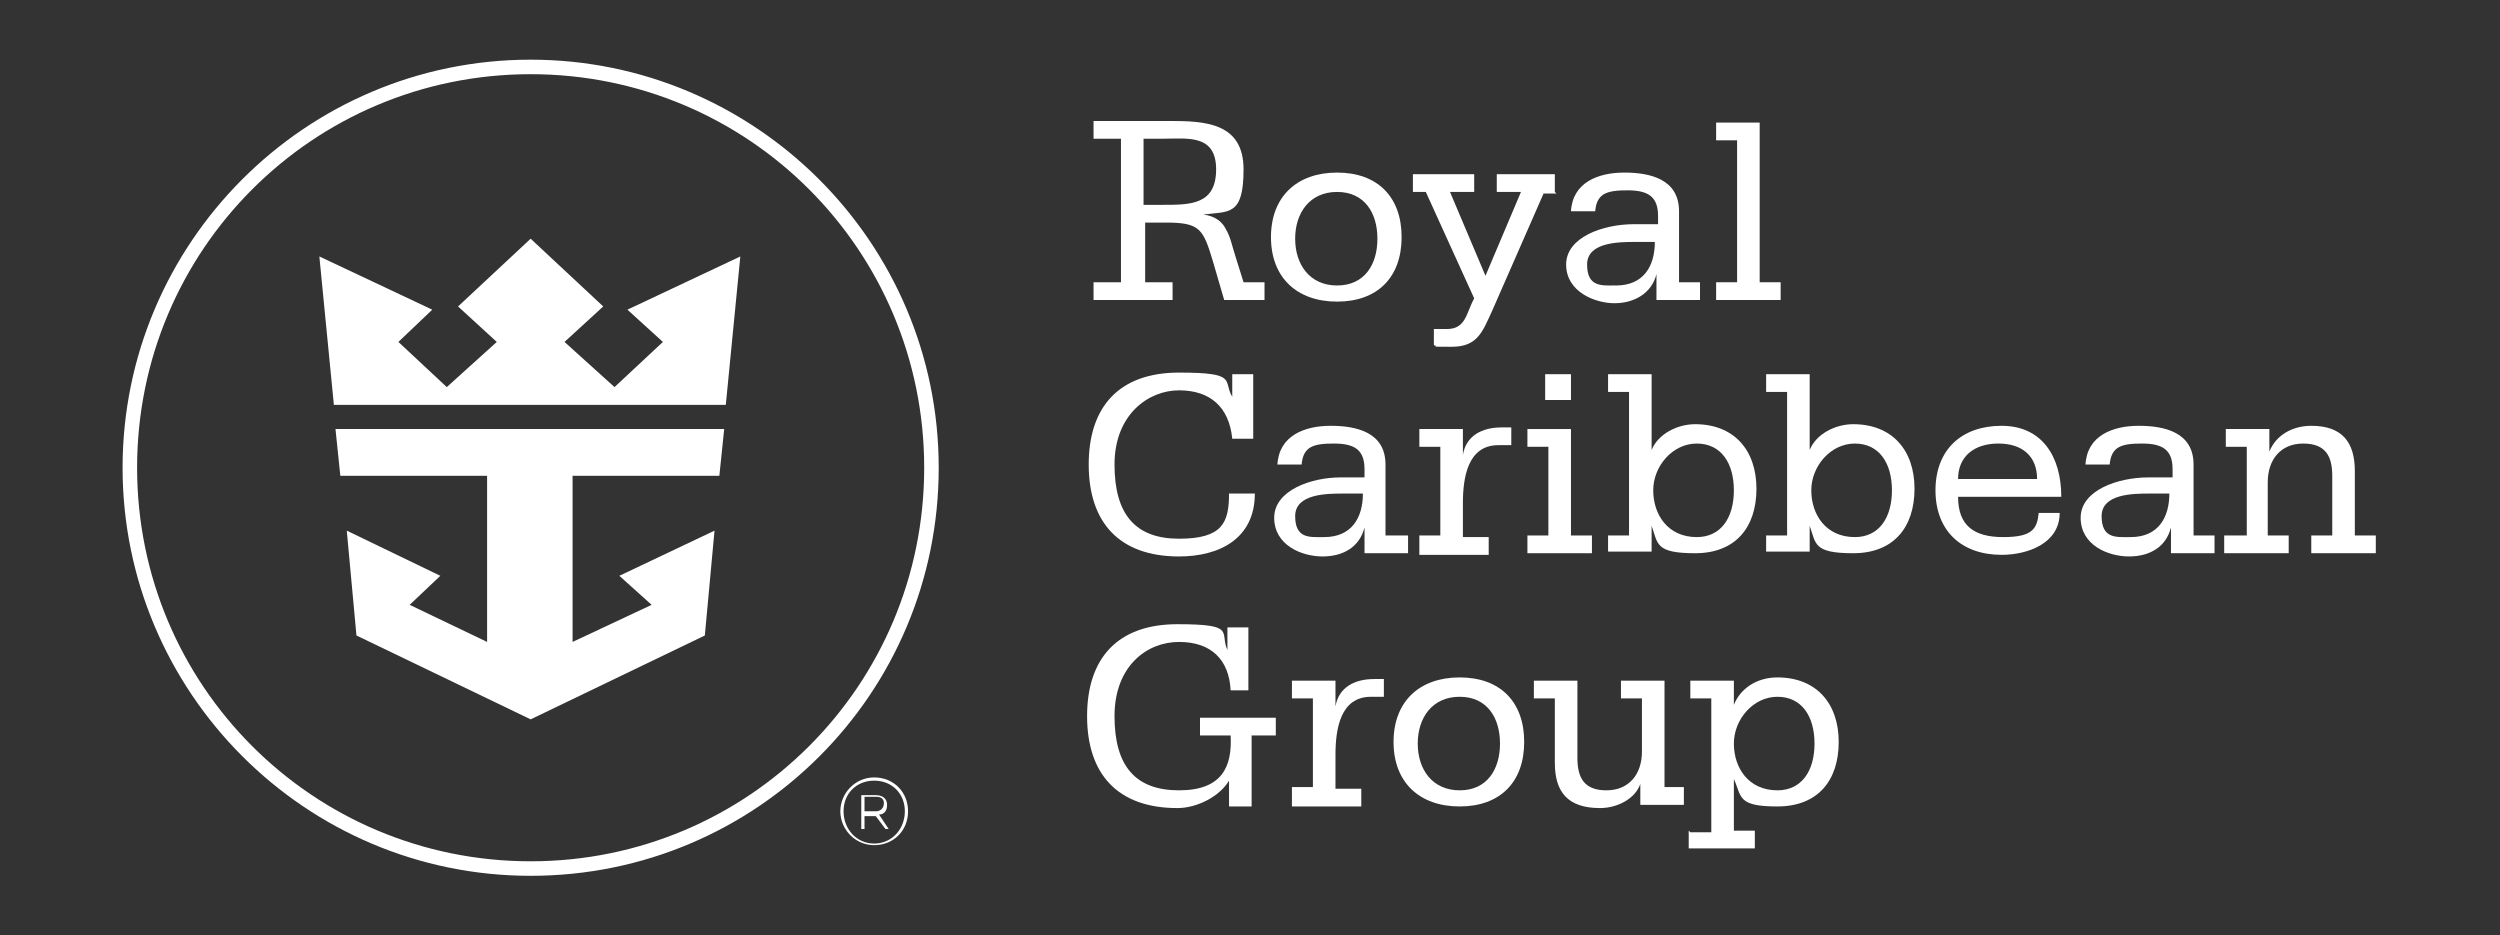
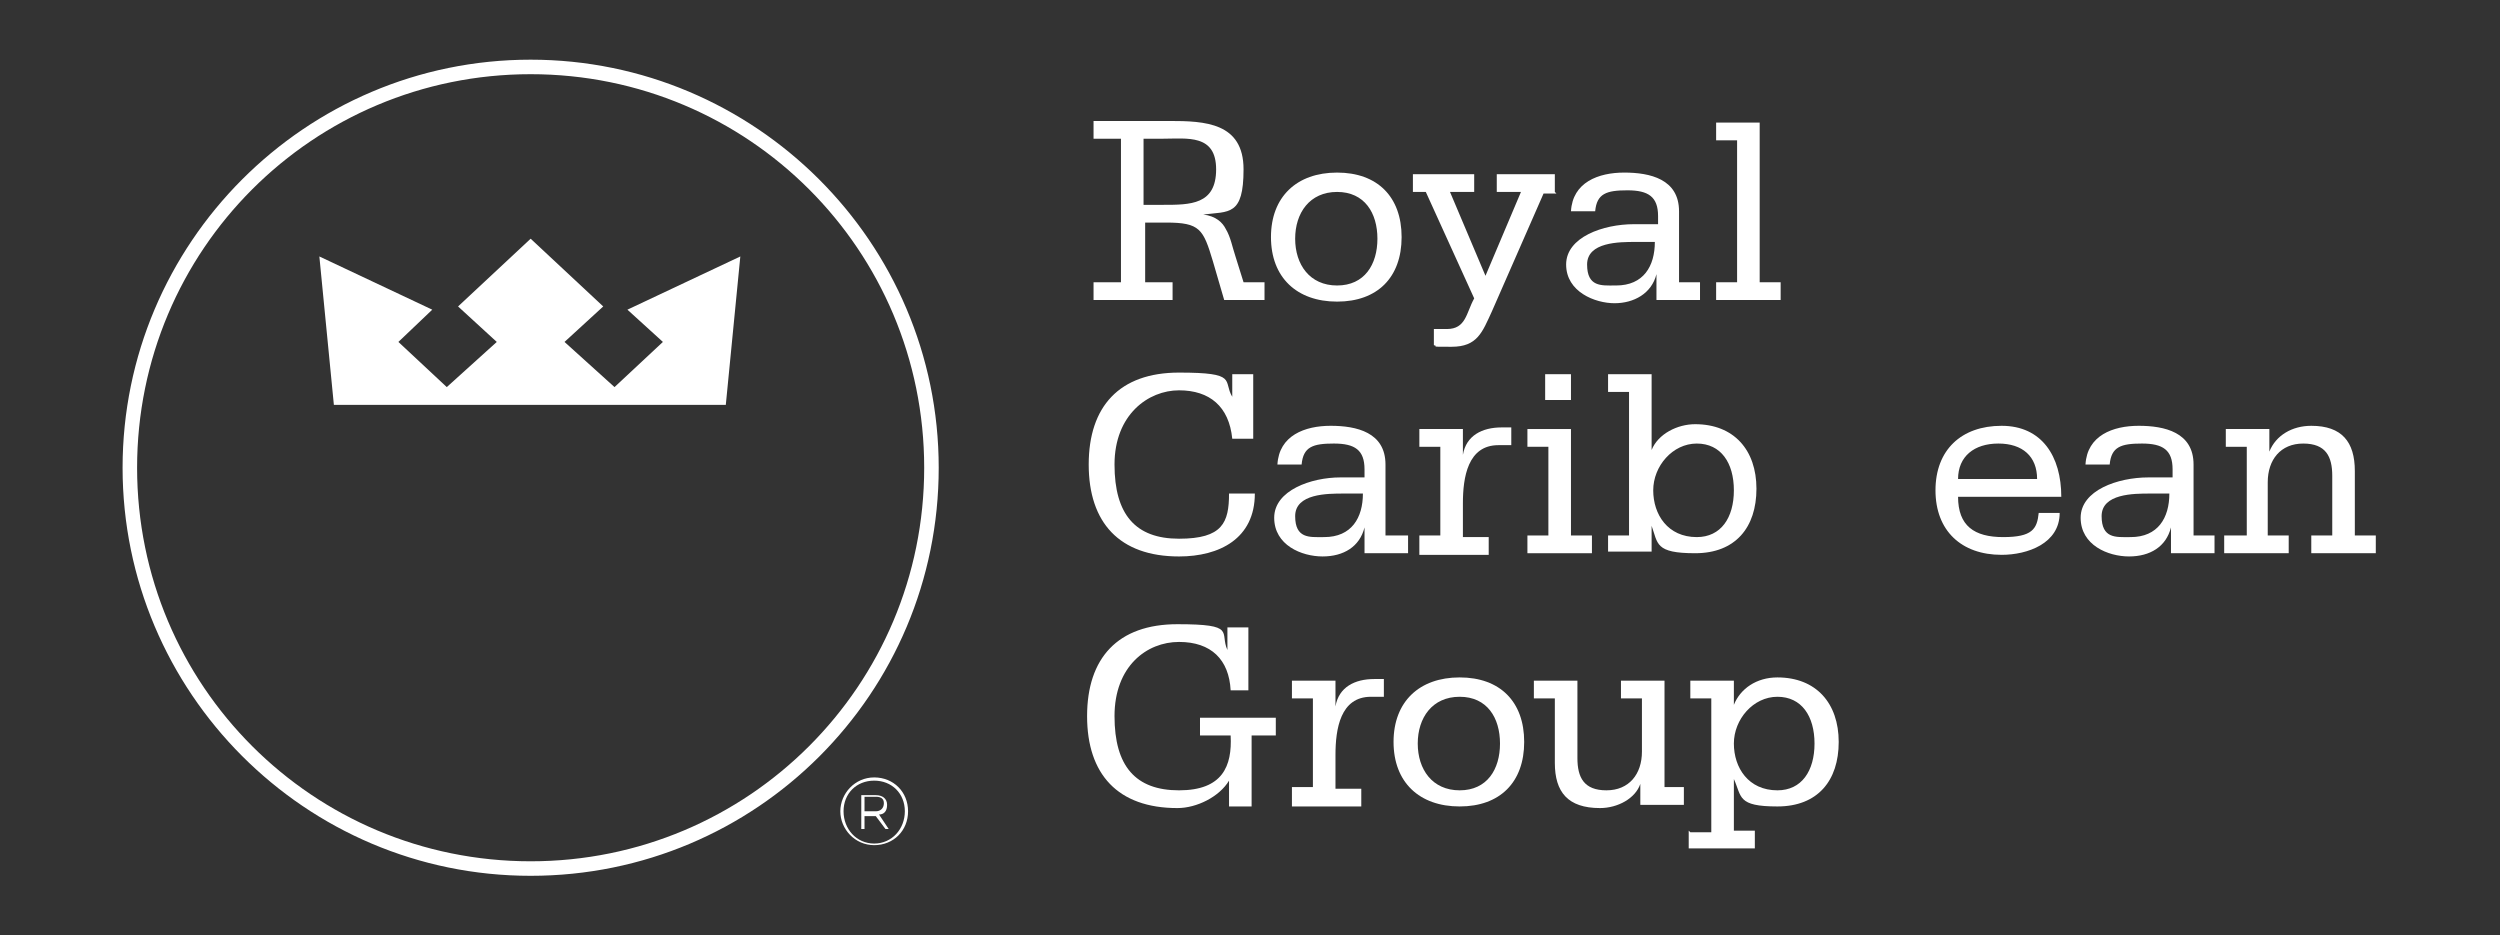
<svg xmlns="http://www.w3.org/2000/svg" id="Layer_1" data-name="Layer 1" version="1.1" viewBox="0 0 155 58">
  <rect x="0" y="0" width="155" height="58" fill="#333333" stroke="none" />
  <defs>
    <style>
      .cls-1 {
        fill: #fff;
        fill-rule: evenodd;
        stroke-width: 0px;
      }
    </style>
  </defs>
  <g id="Page-1">
    <g id="RCG_HorizontalNarrowLogo_RGB_AllWhite_Outlined" data-name="RCG HorizontalNarrowLogo RGB AllWhite Outlined">
      <path id="Fill-1" class="cls-1" d="M70.9,12.7h1.2c1.7,0,3.3,0,3.3-2.2s-1.8-1.9-3.3-1.9h-1.2v4.1ZM67.8,17.5h1.7v-8.9h-1.7v-1.1h4.7c2.2,0,4.6.1,4.6,3s-.9,2.6-2.5,2.8h0c.8.1,1.2.5,1.4.9.3.5.4,1.1.6,1.7l.5,1.6h1.3v1.1h-2.5l-.7-2.4c-.6-2-.8-2.4-2.9-2.4h-1.3v3.7h1.7v1.1h-4.9v-1.1h0Z" />
      <path id="Fill-2" class="cls-1" d="M82.9,17.7c1.7,0,2.5-1.3,2.5-2.9s-.8-2.9-2.5-2.9-2.6,1.3-2.6,2.9.9,2.9,2.6,2.9ZM82.9,10.7c2.5,0,4,1.5,4,4s-1.5,4-4,4-4.1-1.5-4.1-4,1.6-4,4.1-4h0Z" />
      <path id="Fill-3" class="cls-1" d="M96.5,12h-.8l-3.2,7.3c-.6,1.3-.9,2.2-2.5,2.2s-.7,0-1.1-.1v-1c.3,0,.5,0,.8,0,1.2,0,1.2-1,1.7-1.9l-3-6.6h-.8v-1.1h3.8v1.1h-1.5l2.2,5.2,2.2-5.2h-1.5v-1.1h3.6v1.1" />
      <path id="Fill-4" class="cls-1" d="M100.2,17.7c1.7,0,2.4-1.2,2.4-2.7h-1.2c-1,0-3,0-3,1.4s.9,1.3,1.7,1.3ZM102.7,17h0c-.3,1.2-1.4,1.8-2.6,1.8s-3-.7-3-2.4,2.3-2.5,4.2-2.5h1.5v-.5c0-1.2-.6-1.6-1.9-1.6s-1.9.2-2,1.3h-1.5c.1-1.8,1.7-2.4,3.3-2.4s3.4.4,3.4,2.4v4.4h1.3v1.1h-2.7v-1.6h0Z" />
      <polyline id="Fill-5" class="cls-1" points="106.4 17.5 107.7 17.5 107.7 8.7 106.4 8.7 106.4 7.6 109.1 7.6 109.1 17.5 110.4 17.5 110.4 18.6 106.4 18.6 106.4 17.5" />
      <path id="Fill-6" class="cls-1" d="M77.6,42.8h-1.3c-.1-1.9-1.2-3-3.2-3s-4,1.5-4,4.6,1.3,4.6,4,4.6,3.3-1.5,3.2-3.4h-1.9v-1.1h4.7v1.1h-1.5v4.4h-1.4v-1.6h0c-.6,1-2,1.7-3.2,1.7-3.7,0-5.6-2.1-5.6-5.7s1.9-5.7,5.6-5.7,2.6.5,3.1,1.6h0v-1.4h1.3v3.9" />
      <path id="Fill-7" class="cls-1" d="M80.1,48.8h1.3v-5.5h-1.3v-1.1h2.7v1.6h0c.2-1.2,1.2-1.7,2.4-1.7s.4,0,.6,0v1.1c-.2,0-.5,0-.8,0-1.9,0-2.2,2-2.2,3.6v2.1h1.6v1.1h-4.3v-1.1" />
      <path id="Fill-8" class="cls-1" d="M90.5,49c1.7,0,2.5-1.3,2.5-2.9s-.8-2.9-2.5-2.9-2.6,1.3-2.6,2.9.9,2.9,2.6,2.9ZM90.5,42c2.5,0,4,1.5,4,4s-1.5,4-4,4-4.1-1.5-4.1-4,1.6-4,4.1-4h0Z" />
      <path id="Fill-9" class="cls-1" d="M103.1,48.8h1.3v1.1h-2.7v-1.3h0c-.3.9-1.4,1.5-2.5,1.5-2,0-2.8-1-2.8-2.8v-4h-1.3v-1.1h2.7v4.8c0,1.2.4,2,1.8,2s2.2-1,2.2-2.4v-3.3h-1.3v-1.1h2.7v6.6" />
      <path id="Fill-10" class="cls-1" d="M110.2,49c1.5,0,2.3-1.2,2.3-2.9s-.8-2.9-2.3-2.9-2.7,1.4-2.7,2.9.9,2.9,2.7,2.9ZM104.8,51.6h1.3v-8.3h-1.3v-1.1h2.7v1.5h0c.4-1,1.4-1.7,2.7-1.7,2.4,0,3.8,1.6,3.8,4s-1.3,4-3.8,4-2.2-.6-2.7-1.7h0v3.2h1.3v1.1h-4.1v-1.1h0Z" />
      <path id="Fill-11" class="cls-1" d="M77.7,27.2h-1.3c-.2-2-1.4-3-3.3-3s-4,1.5-4,4.6,1.3,4.6,4,4.6,3.1-1,3.1-2.8h1.6c0,2.8-2.2,3.9-4.7,3.9-3.7,0-5.6-2.1-5.6-5.7s1.9-5.7,5.6-5.7,2.7.5,3.3,1.5h0v-1.4h1.3v3.9" />
      <path id="Fill-12" class="cls-1" d="M82.1,33.3c1.7,0,2.4-1.2,2.4-2.7h-1.2c-1,0-3,0-3,1.4s.9,1.3,1.7,1.3ZM84.6,32.7h0c-.3,1.2-1.3,1.8-2.6,1.8s-3-.7-3-2.4,2.3-2.5,4.1-2.5h1.5v-.5c0-1.2-.6-1.6-1.9-1.6s-1.9.2-2,1.3h-1.5c.1-1.8,1.7-2.4,3.3-2.4s3.4.4,3.4,2.4v4.4h1.4v1.1h-2.7v-1.6h0Z" />
      <path id="Fill-13" class="cls-1" d="M88,33.2h1.3v-5.5h-1.3v-1.1h2.7v1.6h0c.2-1.2,1.2-1.7,2.4-1.7s.4,0,.6,0v1.1c-.2,0-.5,0-.8,0-1.9,0-2.2,2-2.2,3.6v2.1h1.6v1.1h-4.3v-1.1" />
      <path id="Fill-14" class="cls-1" d="M95.8,24.8h1.6v-1.6h-1.6v1.6ZM94.7,33.2h1.3v-5.5h-1.3v-1.1h2.7v6.6h1.3v1.1h-4v-1.1h0Z" />
      <path id="Fill-15" class="cls-1" d="M105.2,33.3c1.5,0,2.3-1.2,2.3-2.9s-.8-2.9-2.3-2.9-2.7,1.4-2.7,2.9.9,2.9,2.7,2.9ZM99.7,33.2h1.3v-8.9h-1.3v-1.1h2.7v4.7h0c.4-1,1.6-1.6,2.7-1.6,2.4,0,3.8,1.6,3.8,4s-1.3,4-3.8,4-2.3-.6-2.7-1.7h0v1.6h-2.7v-1.1h0Z" />
-       <path id="Fill-16" class="cls-1" d="M115,33.3c1.5,0,2.3-1.2,2.3-2.9s-.8-2.9-2.3-2.9-2.7,1.4-2.7,2.9.9,2.9,2.7,2.9ZM109.5,33.2h1.3v-8.9h-1.3v-1.1h2.7v4.7h0c.4-1,1.6-1.6,2.7-1.6,2.4,0,3.8,1.6,3.8,4s-1.3,4-3.8,4-2.3-.6-2.7-1.7h0v1.6h-2.7v-1.1h0Z" />
      <path id="Fill-17" class="cls-1" d="M126.3,29.7c0-1.4-.9-2.2-2.4-2.2s-2.5.8-2.5,2.2h4.9ZM121.4,30.8c0,1.8,1,2.5,2.8,2.5s2.1-.5,2.2-1.5h1.3c0,1.9-2,2.6-3.6,2.6-2.5,0-4.1-1.5-4.1-4s1.6-4,4.1-4,3.7,1.9,3.7,4.4h-6.3Z" />
      <path id="Fill-18" class="cls-1" d="M132.1,33.3c1.7,0,2.4-1.2,2.4-2.7h-1.2c-1,0-3,0-3,1.4s.9,1.3,1.7,1.3ZM134.6,32.7h0c-.3,1.2-1.3,1.8-2.6,1.8s-3-.7-3-2.4,2.3-2.5,4.2-2.5h1.5v-.5c0-1.2-.6-1.6-1.9-1.6s-1.9.2-2,1.3h-1.5c.1-1.8,1.7-2.4,3.3-2.4s3.4.4,3.4,2.4v4.4h1.3v1.1h-2.7v-1.6h0Z" />
      <path id="Fill-19" class="cls-1" d="M138,33.2h1.3v-5.5h-1.3v-1.1h2.7v1.4h0c.4-1,1.4-1.6,2.6-1.6,1.9,0,2.7,1,2.7,2.8v4h1.3v1.1h-4v-1.1h1.3v-3.7c0-1.2-.4-2-1.8-2s-2.2,1-2.2,2.4v3.3h1.3v1.1h-4v-1.1" />
      <path id="Fill-20" class="cls-1" d="M32.9,3.7C18.9,3.7,7.6,15.1,7.6,29s11.3,25.3,25.3,25.3,25.3-11.3,25.3-25.3S46.8,3.7,32.9,3.7ZM32.9,4.6c13.5,0,24.4,10.9,24.4,24.4s-10.9,24.4-24.4,24.4-24.4-10.9-24.4-24.4S19.4,4.6,32.9,4.6h0Z" />
      <polyline id="Fill-21" class="cls-1" points="38.9 19.2 41.1 21.2 38.1 24 35 21.2 37.4 19 32.9 14.8 28.4 19 30.8 21.2 27.7 24 24.7 21.2 26.8 19.2 19.8 15.9 20.7 25.1 45 25.1 45.9 15.9 38.9 19.2" />
-       <polyline id="Fill-22" class="cls-1" points="20.8 26.6 21.1 29.5 30.2 29.5 30.2 39.8 25.4 37.5 27.3 35.7 21.5 32.9 22.1 39.4 32.9 44.6 43.7 39.4 44.3 32.9 38.4 35.7 40.4 37.5 35.5 39.8 35.5 29.5 44.6 29.5 44.9 26.6 20.8 26.6" />
      <path id="Fill-23" class="cls-1" d="M53.6,49.4v.9h.7c.3,0,.5-.2.5-.5s-.2-.4-.5-.4h-.7ZM53.4,49.3h.9c.4,0,.7.2.7.6s-.2.6-.5.6l.6.9h-.2l-.6-.8h-.7v.8h-.2v-2ZM54.2,52.3c1.1,0,1.9-.9,1.9-2s-.8-1.9-1.9-1.9-1.9.8-1.9,1.9.8,2,1.9,2ZM54.2,48.2c1.2,0,2.1.9,2.1,2.1s-.9,2.1-2.1,2.1-2.1-1-2.1-2.1.9-2.1,2.1-2.1h0Z" />
    </g>
  </g>
</svg>